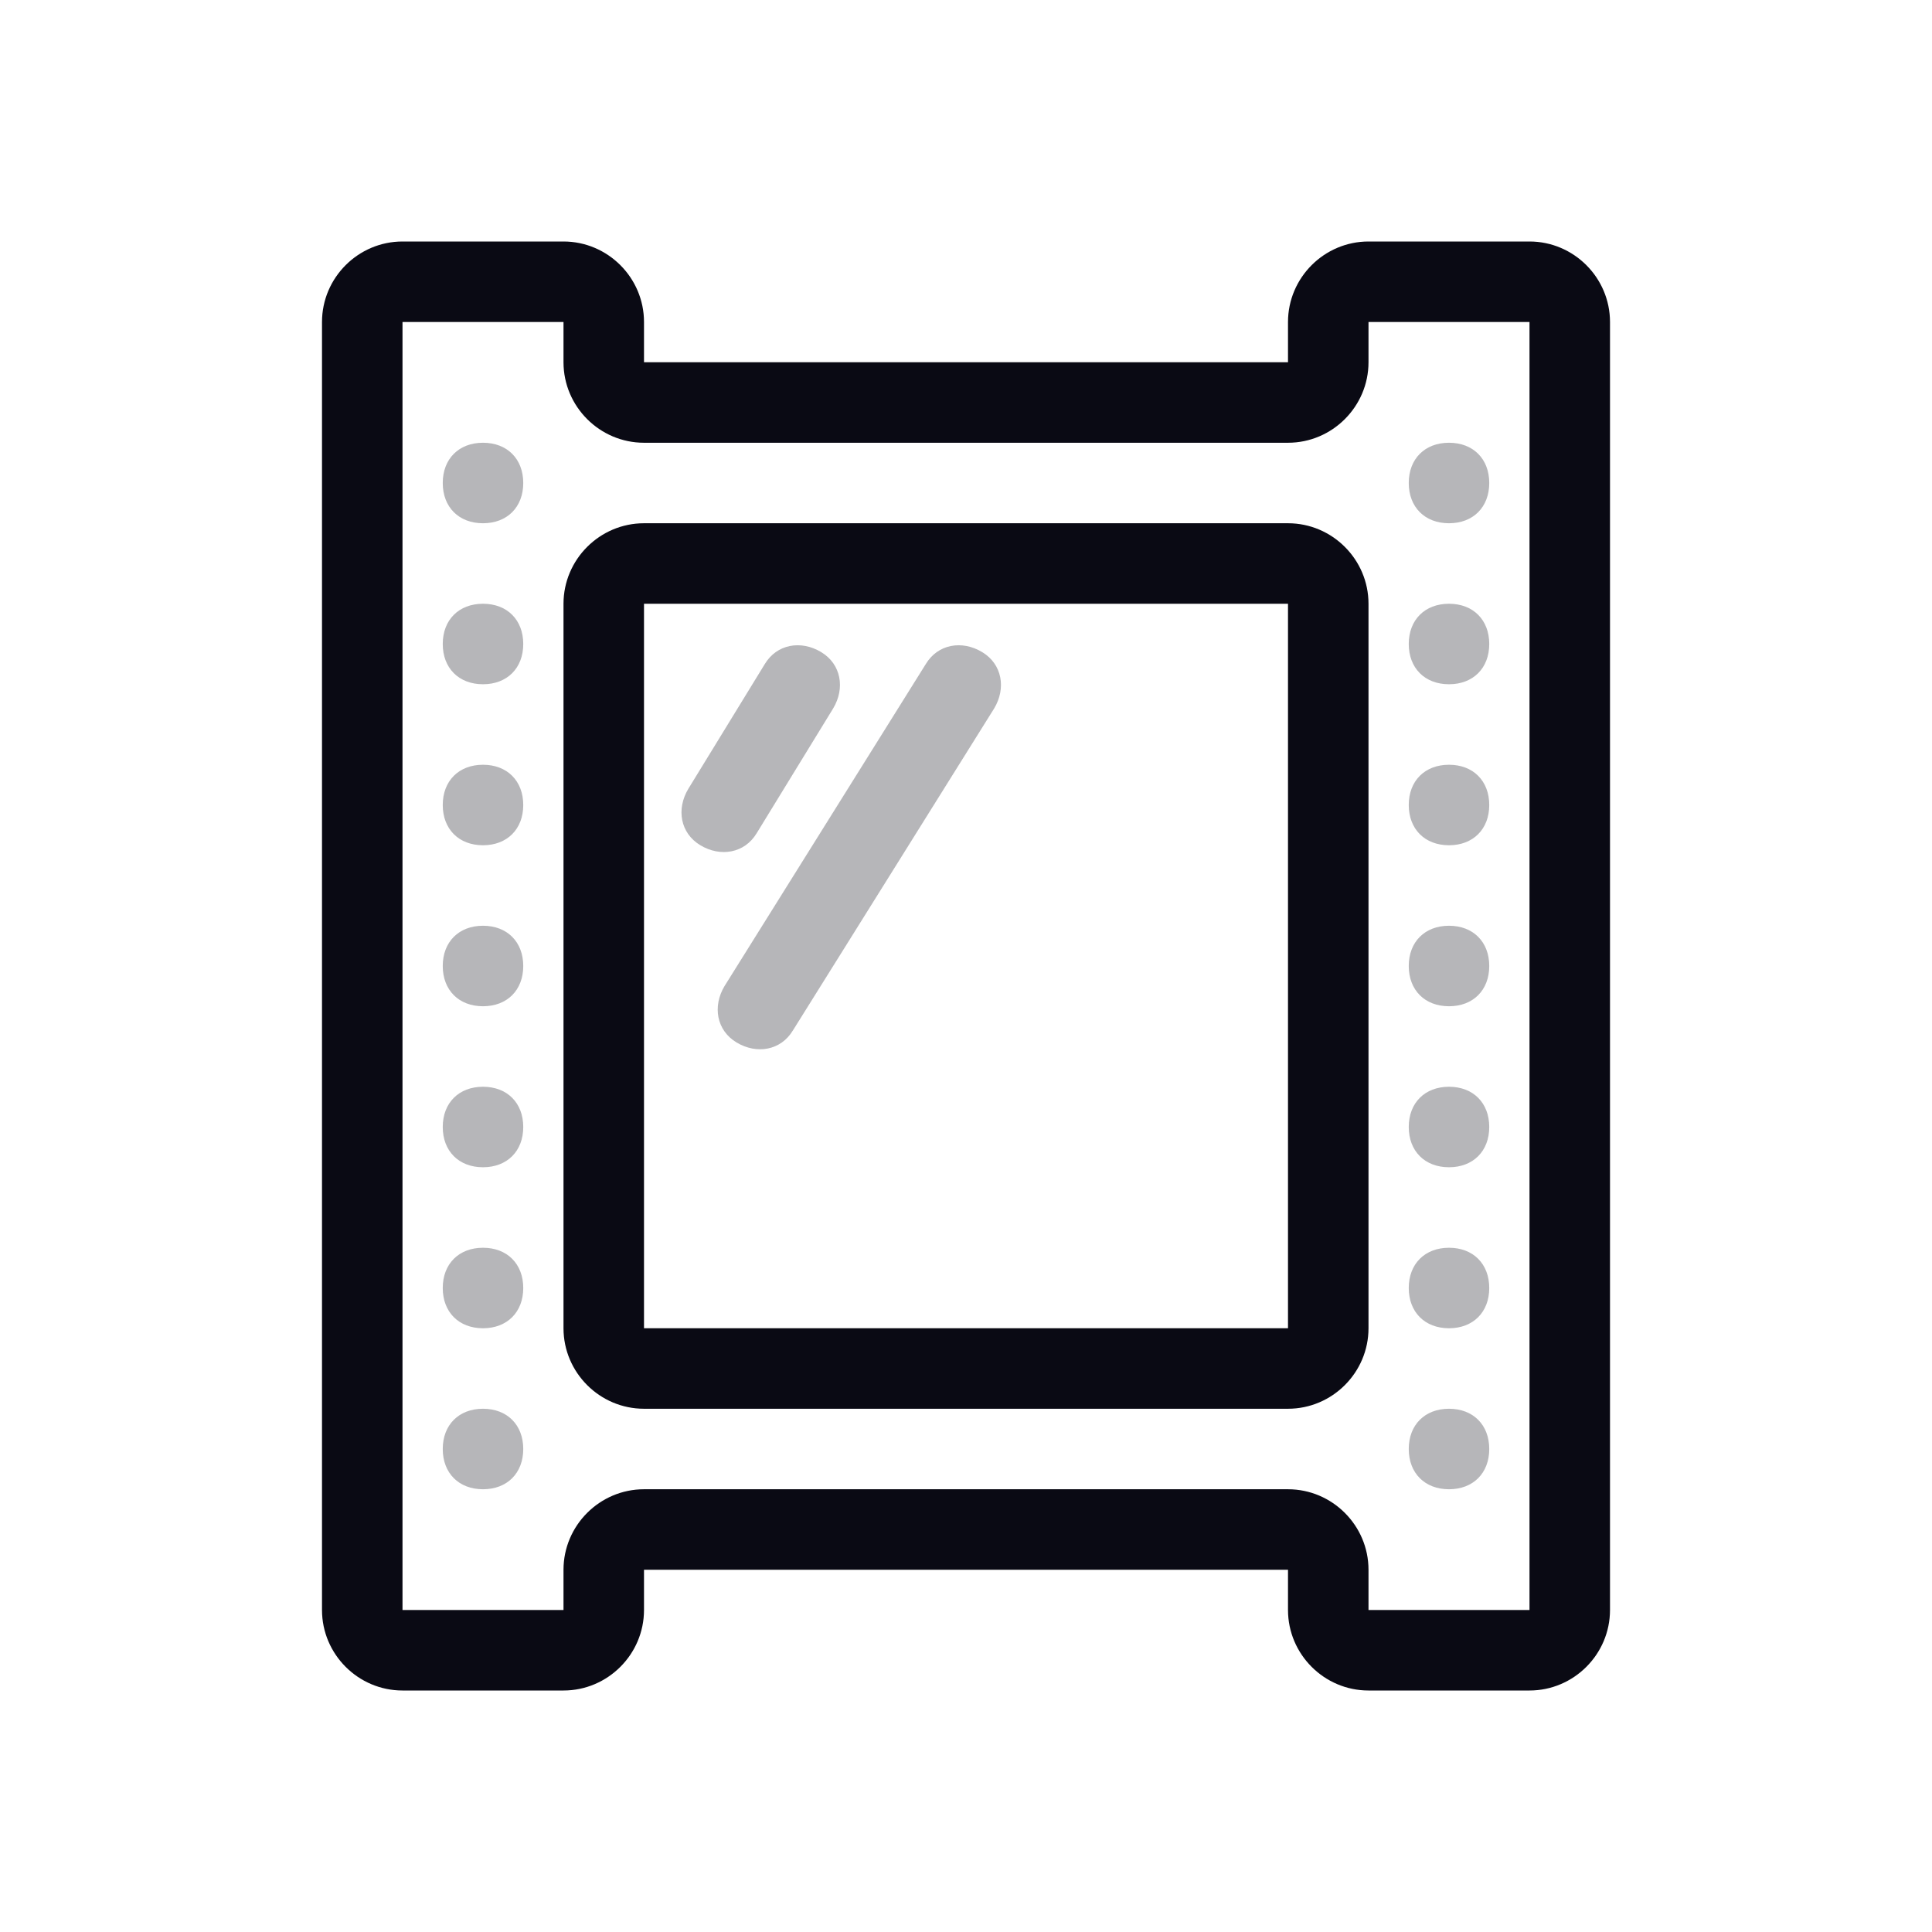
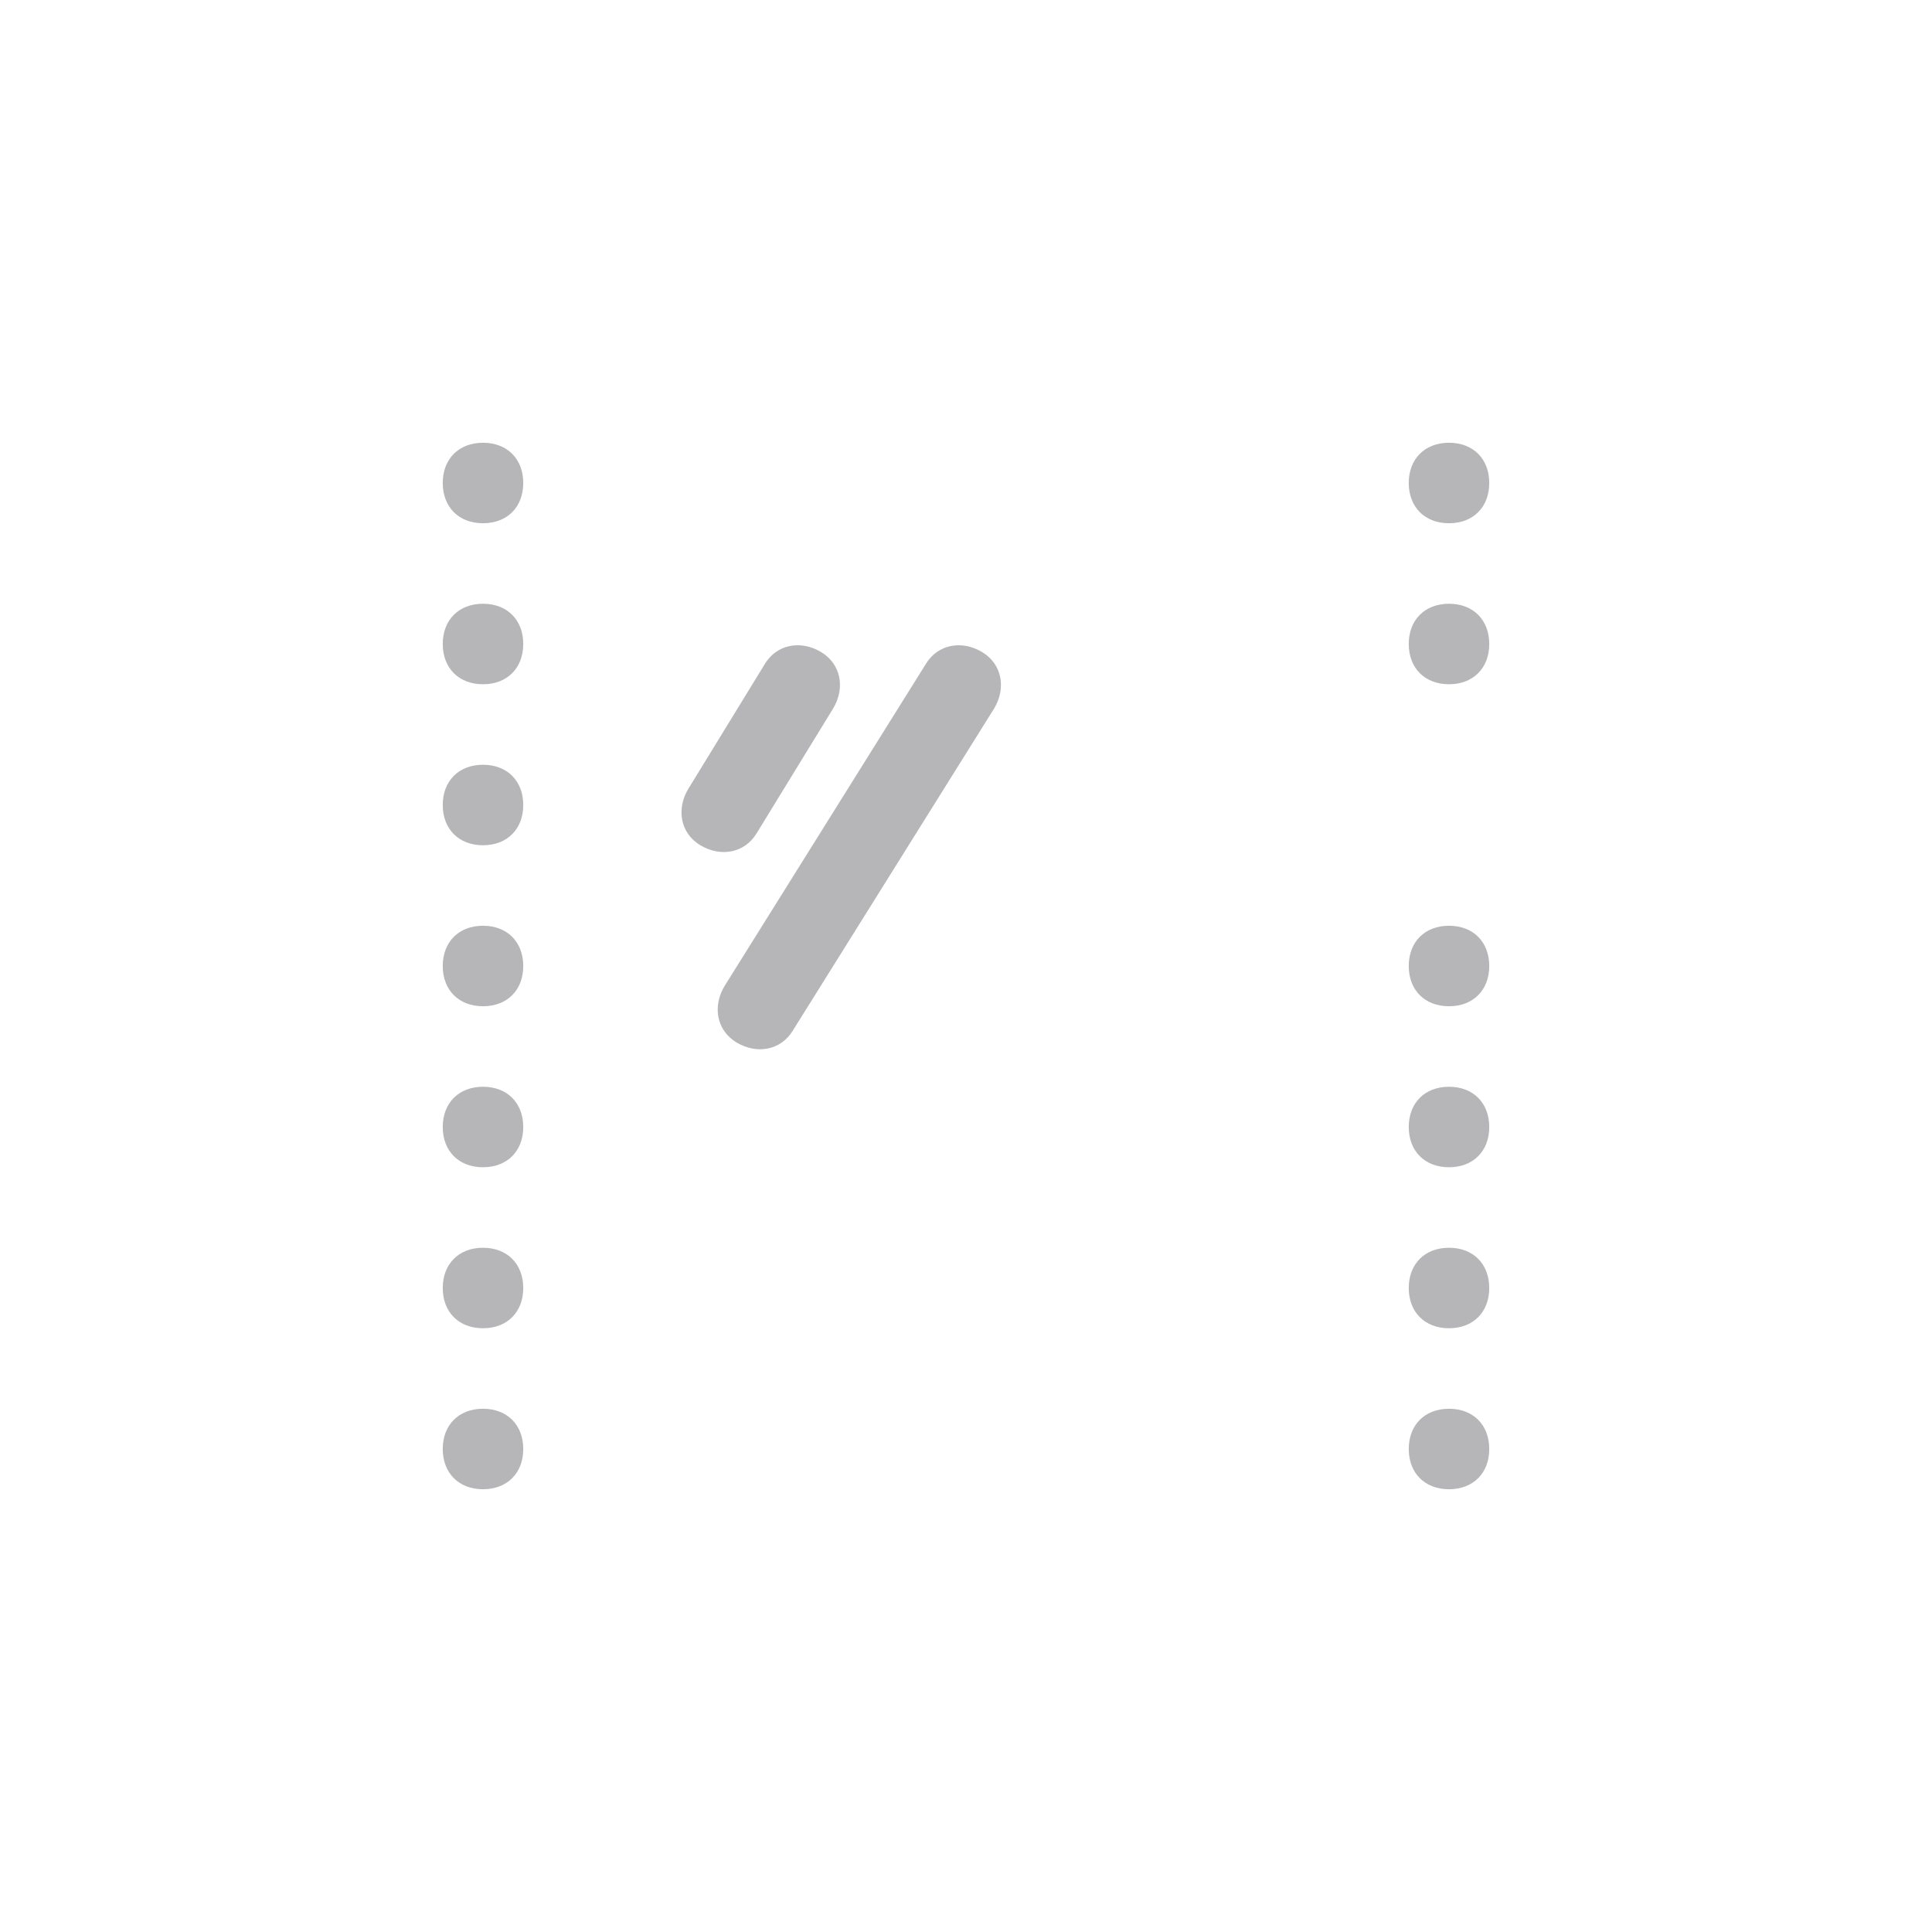
<svg xmlns="http://www.w3.org/2000/svg" id="_图层_1" data-name="图层_1" version="1.1" viewBox="0 0 48 48">
  <defs>
    <style>
      .st0, .st1 {
        fill: #0a0a14;
      }

      .st1 {
        isolation: isolate;
        opacity: .3;
      }
    </style>
  </defs>
-   <path id="_形状结合" data-name="形状结合" class="st0" d="M14,6c1.1,0,2,.9,2,2h0v1h16v-1c0-1.1.9-2,2-2h4c1.1,0,2,.9,2,2v32c0,1.1-.9,2-2,2h-4c-1.1,0-2-.9-2-2v-1h-16v1c0,1.1-.9,2-2,2h-4c-1.1,0-2-.9-2-2V8c0-1.1.9-2,2-2h4ZM14,8h-4v32h4v-1c0-1.1.9-2,2-2h16c1.1,0,2,.9,2,2v1h4V8h-4v1c0,1.1-.9,2-2,2h-16c-1.1,0-2-.9-2-2v-1ZM32,13c1.1,0,2,.9,2,2v18c0,1.1-.9,2-2,2h-16c-1.1,0-2-.9-2-2V15c0-1.1.9-2,2-2h16ZM32,15h-16v18h16V15Z" />
-   <path id="_形状结合1" data-name="形状结合" class="st1" d="M23,16.5c.3-.5.9-.6,1.4-.3.5.3.6.9.3,1.4l-5,8c-.3.5-.9.6-1.4.3s-.6-.9-.3-1.4l5-8ZM19,16.5c.3-.5.9-.6,1.4-.3.5.3.6.9.3,1.4l-1.9,3.1c-.3.5-.9.6-1.4.3-.5-.3-.6-.9-.3-1.4l1.9-3.1ZM12,13c.6,0,1-.4,1-1s-.4-1-1-1-1,.4-1,1,.4,1,1,1ZM36,13c.6,0,1-.4,1-1s-.4-1-1-1-1,.4-1,1,.4,1,1,1ZM12,17c.6,0,1-.4,1-1s-.4-1-1-1-1,.4-1,1,.4,1,1,1ZM36,17c.6,0,1-.4,1-1s-.4-1-1-1-1,.4-1,1,.4,1,1,1ZM12,21c.6,0,1-.4,1-1s-.4-1-1-1-1,.4-1,1,.4,1,1,1ZM36,21c.6,0,1-.4,1-1s-.4-1-1-1-1,.4-1,1,.4,1,1,1ZM12,25c.6,0,1-.4,1-1s-.4-1-1-1-1,.4-1,1,.4,1,1,1ZM36,25c.6,0,1-.4,1-1s-.4-1-1-1-1,.4-1,1,.4,1,1,1ZM12,29c.6,0,1-.4,1-1s-.4-1-1-1-1,.4-1,1,.4,1,1,1ZM36,29c.6,0,1-.4,1-1s-.4-1-1-1-1,.4-1,1,.4,1,1,1ZM12,33c.6,0,1-.4,1-1s-.4-1-1-1-1,.4-1,1,.4,1,1,1ZM36,33c.6,0,1-.4,1-1s-.4-1-1-1-1,.4-1,1,.4,1,1,1ZM12,37c.6,0,1-.4,1-1s-.4-1-1-1-1,.4-1,1,.4,1,1,1ZM36,37c.6,0,1-.4,1-1s-.4-1-1-1-1,.4-1,1,.4,1,1,1Z" />
+   <path id="_形状结合1" data-name="形状结合" class="st1" d="M23,16.5c.3-.5.9-.6,1.4-.3.5.3.6.9.3,1.4l-5,8c-.3.5-.9.6-1.4.3s-.6-.9-.3-1.4l5-8ZM19,16.5c.3-.5.9-.6,1.4-.3.5.3.6.9.3,1.4l-1.9,3.1c-.3.5-.9.6-1.4.3-.5-.3-.6-.9-.3-1.4l1.9-3.1ZM12,13c.6,0,1-.4,1-1s-.4-1-1-1-1,.4-1,1,.4,1,1,1ZM36,13c.6,0,1-.4,1-1s-.4-1-1-1-1,.4-1,1,.4,1,1,1ZM12,17c.6,0,1-.4,1-1s-.4-1-1-1-1,.4-1,1,.4,1,1,1ZM36,17c.6,0,1-.4,1-1s-.4-1-1-1-1,.4-1,1,.4,1,1,1ZM12,21c.6,0,1-.4,1-1s-.4-1-1-1-1,.4-1,1,.4,1,1,1Zc.6,0,1-.4,1-1s-.4-1-1-1-1,.4-1,1,.4,1,1,1ZM12,25c.6,0,1-.4,1-1s-.4-1-1-1-1,.4-1,1,.4,1,1,1ZM36,25c.6,0,1-.4,1-1s-.4-1-1-1-1,.4-1,1,.4,1,1,1ZM12,29c.6,0,1-.4,1-1s-.4-1-1-1-1,.4-1,1,.4,1,1,1ZM36,29c.6,0,1-.4,1-1s-.4-1-1-1-1,.4-1,1,.4,1,1,1ZM12,33c.6,0,1-.4,1-1s-.4-1-1-1-1,.4-1,1,.4,1,1,1ZM36,33c.6,0,1-.4,1-1s-.4-1-1-1-1,.4-1,1,.4,1,1,1ZM12,37c.6,0,1-.4,1-1s-.4-1-1-1-1,.4-1,1,.4,1,1,1ZM36,37c.6,0,1-.4,1-1s-.4-1-1-1-1,.4-1,1,.4,1,1,1Z" />
</svg>